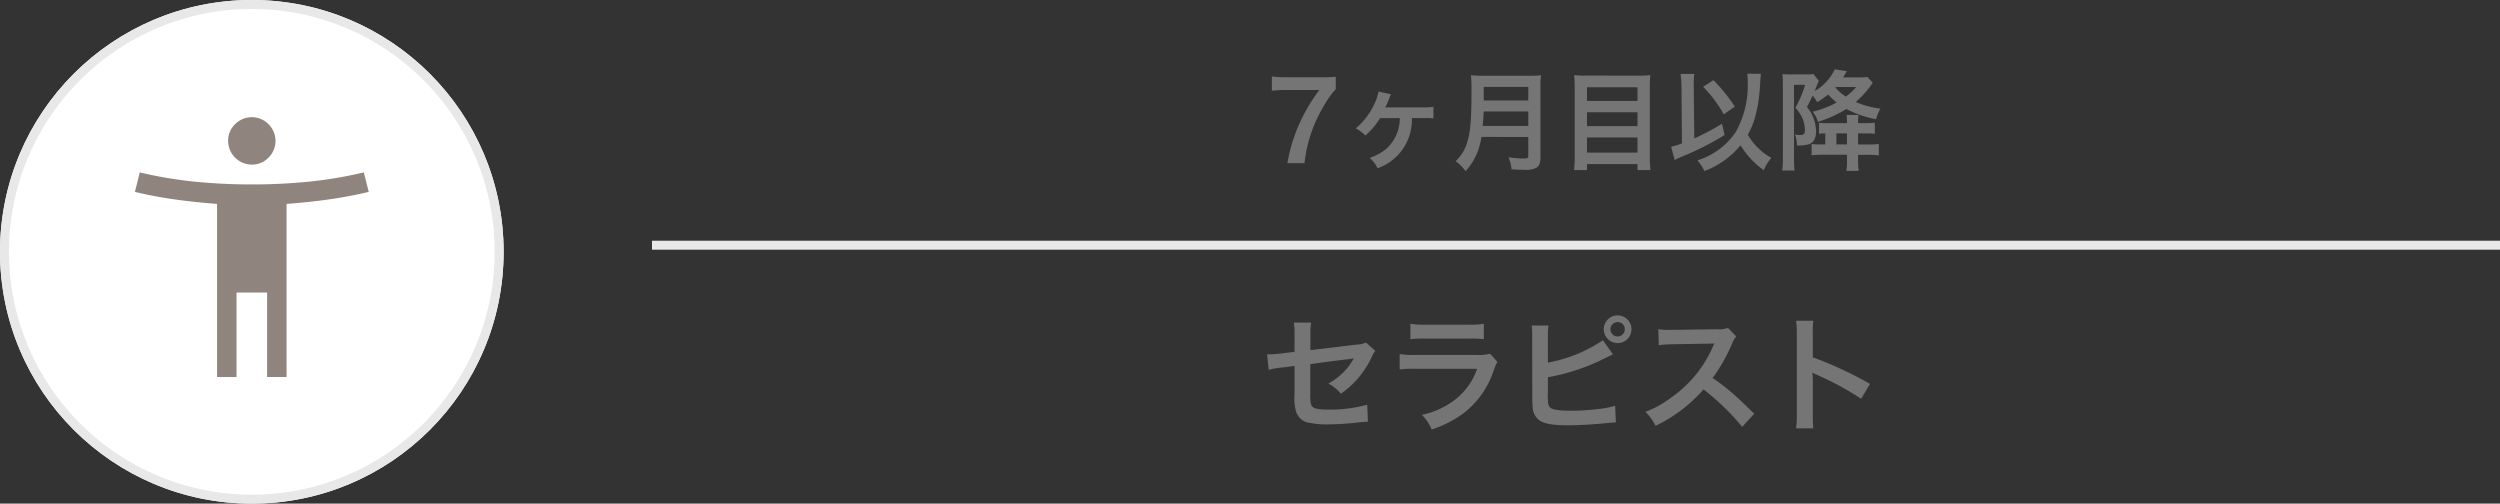
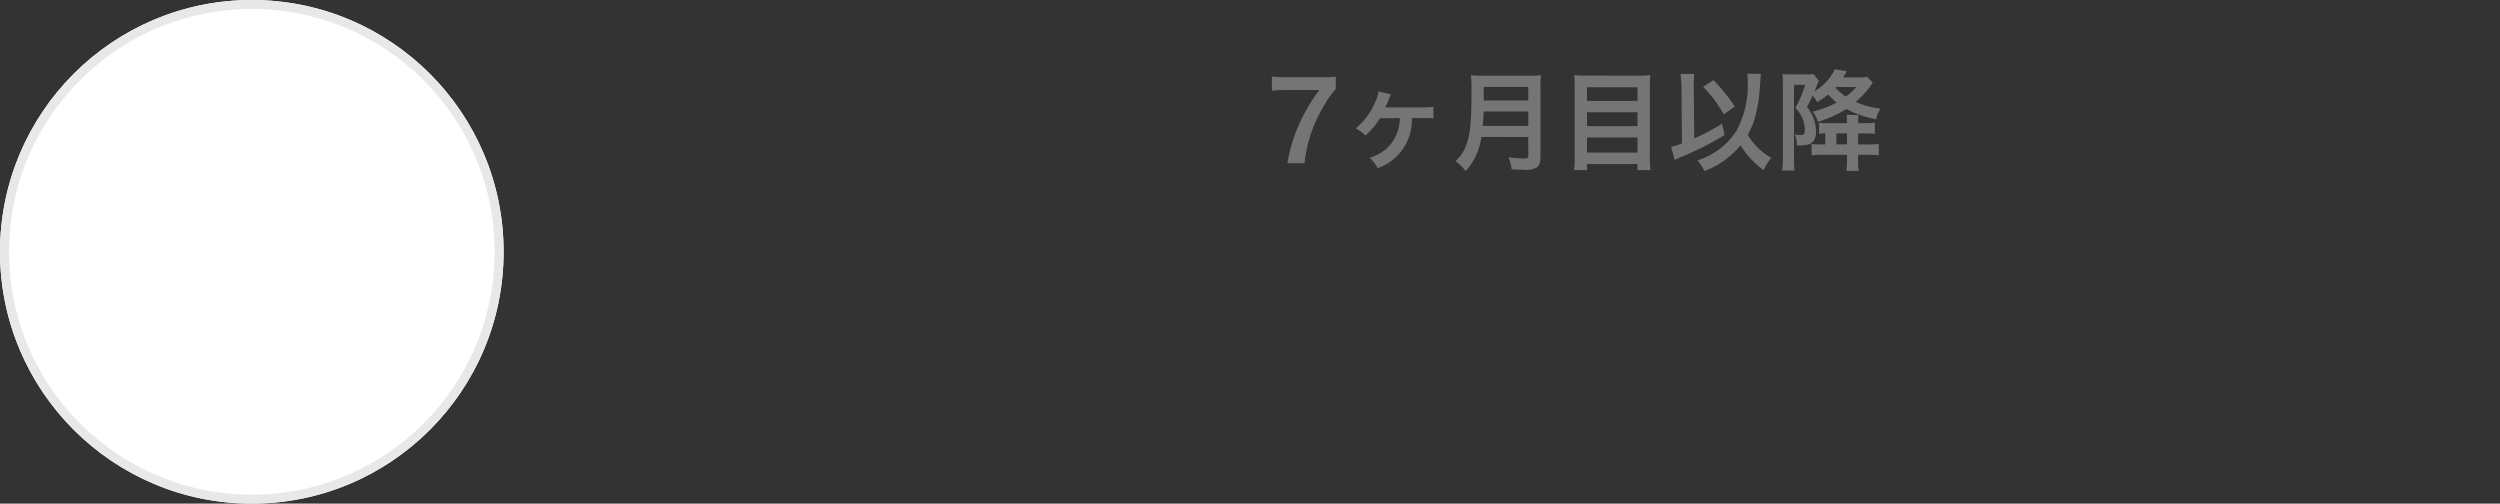
<svg xmlns="http://www.w3.org/2000/svg" width="277.984" height="56" viewBox="0 0 277.984 56">
  <rect x="0" y="0" width="277.984" height="56" fill="#333333" stroke="none" />
  <g id="no03_careerup_title03_sp" transform="translate(-40 -7927)">
-     <path id="パス_571" data-name="パス 571" d="M-23.114-8.918a2.624,2.624,0,0,1-1.078.238l-5.1.616V-9.828a6.813,6.813,0,0,1,.084-1.3h-1.932a6.958,6.958,0,0,1,.084,1.33v1.918l-1.484.182a11.048,11.048,0,0,1-1.232.1c-.07,0-.182,0-.336-.014l.182,1.736a8.191,8.191,0,0,1,1.554-.266l1.316-.168v3.206a5.369,5.369,0,0,0,.14,1.764,1.831,1.831,0,0,0,1.2,1.288,9.659,9.659,0,0,0,2.492.238,31.188,31.188,0,0,0,3.472-.238,8.465,8.465,0,0,1,.854-.056L-22.974-2a15.5,15.5,0,0,1-4.3.546c-1.428,0-1.876-.154-1.974-.7a6.255,6.255,0,0,1-.056-1.2V-6.51c1.456-.21,2.9-.392,4.312-.56.21-.028.308-.042.532-.084-.252.42-.336.546-.532.826A7.07,7.07,0,0,1-27.3-4.354,4.631,4.631,0,0,1-25.9-3.22a10.208,10.208,0,0,0,3.43-4.088,3.455,3.455,0,0,1,.392-.686Zm4.942-.364a10.766,10.766,0,0,1,1.61-.07h4.942a10.766,10.766,0,0,1,1.61.07V-11a7.966,7.966,0,0,1-1.638.1h-4.886a7.966,7.966,0,0,1-1.638-.1ZM-9.3-7.658a6.124,6.124,0,0,1-1.582.126h-6.664a9.937,9.937,0,0,1-1.82-.1v1.708a14.242,14.242,0,0,1,1.792-.07h6.818a7.284,7.284,0,0,1-2.254,3.276A9.092,9.092,0,0,1-16.9-.868,4.878,4.878,0,0,1-15.806.756a12.458,12.458,0,0,0,3.668-1.9A9.9,9.9,0,0,0-8.89-5.88,6.312,6.312,0,0,1-8.5-6.762Zm6.412-1.848a7.8,7.8,0,0,1,.07-1.3H-4.69A7.573,7.573,0,0,1-4.634-9.52l.014,6.5a10.549,10.549,0,0,0,.042,1.288A1.935,1.935,0,0,0-3.892-.308c.546.42,1.512.6,3.262.6,1.05,0,2.8-.1,3.92-.21C4.3-.014,4.4-.028,4.676-.028L4.592-1.89A8.272,8.272,0,0,1,3-1.554,26.4,26.4,0,0,1-.252-1.33c-1.358,0-2.156-.112-2.394-.364-.2-.2-.252-.5-.252-1.33v-.182a.108.108,0,0,0,.014-.042V-5.054A22.834,22.834,0,0,0,3.374-7.126c.812-.392.812-.392.98-.462L3.234-9.17A16.2,16.2,0,0,1-2.884-6.678Zm7.756-2.422a1.536,1.536,0,0,0-1.54,1.54,1.554,1.554,0,0,0,1.54,1.54,1.536,1.536,0,0,0,1.54-1.54A1.536,1.536,0,0,0,4.872-11.928Zm0,.742a.789.789,0,0,1,.8.8.807.807,0,0,1-.8.8.807.807,0,0,1-.8-.8A.807.807,0,0,1,4.872-11.186ZM20.062-.994c-1.694-1.638-1.694-1.638-2.044-1.946a21.7,21.7,0,0,0-2.59-2.03,18.541,18.541,0,0,0,2.184-3.864,2.693,2.693,0,0,1,.448-.756l-.924-.952a3.033,3.033,0,0,1-1.246.154l-4.928.07h-.336A6.127,6.127,0,0,1,9.394-10.4L9.45-8.61a11.033,11.033,0,0,1,1.526-.112c4.41-.07,4.41-.07,4.634-.084l-.154.364a13.494,13.494,0,0,1-4.7,5.7,11.558,11.558,0,0,1-2.8,1.54A5.616,5.616,0,0,1,9.086.35,16.637,16.637,0,0,0,14.42-3.7a26.913,26.913,0,0,1,4.3,4.158ZM26.628.63a15.391,15.391,0,0,1-.056-1.554v-3.7a7.238,7.238,0,0,0-.056-.952,4.523,4.523,0,0,0,.476.238A33.123,33.123,0,0,1,31.948-2.66l.98-1.652a41.131,41.131,0,0,0-6.356-2.954v-2.6a9.385,9.385,0,0,1,.056-1.47H24.71a9,9,0,0,1,.084,1.428V-.938A9.431,9.431,0,0,1,24.71.63Z" transform="translate(215 7974)" fill="#757575" />
    <path id="パス_570" data-name="パス 570" d="M-26.472-9.468a13.258,13.258,0,0,1-1.644.06h-3.816a13.255,13.255,0,0,1-1.644-.084v1.584A11.458,11.458,0,0,1-32-7.992H-28.3A19.831,19.831,0,0,0-30.4-4.5,17.937,17.937,0,0,0-31.848.144h1.9A15.456,15.456,0,0,1-27.72-6.348a8.166,8.166,0,0,1,1.248-1.728Zm9.744,4.6a6.778,6.778,0,0,1,1.116.036v-1.3a5.878,5.878,0,0,1-1.044.072h-4.188a.45.45,0,0,0-.132.012,7.267,7.267,0,0,0,.456-1.044,3.692,3.692,0,0,1,.192-.42l-1.392-.312a5.185,5.185,0,0,1-.5,1.464,7.615,7.615,0,0,1-2.028,2.628,4.621,4.621,0,0,1,1.068.8A8.13,8.13,0,0,0-21.552-4.86l2.2-.012a4.574,4.574,0,0,1-1.5,3.42,5.571,5.571,0,0,1-1.86,1.008A3.233,3.233,0,0,1-21.828.708a5.686,5.686,0,0,0,3.816-5.58Zm11.664,2.1V-.7c0,.264-.084.324-.444.324A12.134,12.134,0,0,1-7.272-.516,4.342,4.342,0,0,1-6.924.828c.612.036,1.008.048,1.392.048A2.379,2.379,0,0,0-4.14.636c.3-.192.432-.54.432-1.14V-8.28a9.052,9.052,0,0,1,.06-1.356,10.816,10.816,0,0,1-1.392.06h-5a12.107,12.107,0,0,1-1.4-.06,16.911,16.911,0,0,1,.06,1.812c0,3.12-.12,4.524-.48,5.64A4.543,4.543,0,0,1-13.152-.072a4.642,4.642,0,0,1,1.116,1.1A6.729,6.729,0,0,0-10.62-1.344a8.894,8.894,0,0,0,.348-1.428ZM-10.128-4c.072-.972.1-1.236.1-1.608h4.968V-4Zm.108-2.832v-1.5h4.956v1.5Zm11.4-2.76a10.8,10.8,0,0,1-1.344-.06c.036.4.06.816.06,1.284v7.92A11.283,11.283,0,0,1,.024.912h1.44V.24H7.08V.912H8.52A12.157,12.157,0,0,1,8.448-.54V-8.412a11.327,11.327,0,0,1,.06-1.236,9.462,9.462,0,0,1-1.284.06ZM1.464-6.78V-8.3H7.08V-6.78Zm0,1.26H7.08v1.548H1.464Zm0,2.808H7.08v1.68H1.464Zm17.82-7.1a4.9,4.9,0,0,1,.048.792,10.653,10.653,0,0,1-1.3,5.652,7.986,7.986,0,0,1-4.284,3.2A5.5,5.5,0,0,1,14.52,1.02a9.559,9.559,0,0,0,4.02-2.868A9.354,9.354,0,0,0,21.12.924a5.279,5.279,0,0,1,.84-1.368,6.927,6.927,0,0,1-2.616-2.58A8.589,8.589,0,0,0,20.1-4.776a16.108,16.108,0,0,0,.576-3.348c.108-1.536.108-1.536.12-1.668Zm-7.26,7.752a7.844,7.844,0,0,1-1.2.384l.384,1.464c.3-.144.384-.18.84-.384a32.116,32.116,0,0,0,4.716-2.388l-.288-1.26a25.079,25.079,0,0,1-3.084,1.632l-.06-5.724V-8.6a10.6,10.6,0,0,1,.06-1.176H11.868a10.978,10.978,0,0,1,.1,1.428Zm2.352-6.288a13.865,13.865,0,0,1,2.292,3.06L17.9-6.144a17.958,17.958,0,0,0-2.376-2.94ZM32.628-9.444a5.579,5.579,0,0,1-.876.048h-1.8c.084-.144.12-.192.18-.312a3.958,3.958,0,0,0,.216-.384l-1.332-.2a5.509,5.509,0,0,1-2.244,2.424c.144-.336.216-.516.288-.72.048-.12.144-.348.18-.42l-.6-.768a4.2,4.2,0,0,1-.792.048h-1.74a7.887,7.887,0,0,1-.9-.036c.024.372.036.708.036,1.116V-.42A11.855,11.855,0,0,1,23.172.96H24.54A13.313,13.313,0,0,1,24.48-.4V-8.568h1.236a12.149,12.149,0,0,1-1.08,2.556,4.2,4.2,0,0,1,.828,1.272,3.384,3.384,0,0,1,.228,1.2c0,.432-.12.552-.516.552a2.61,2.61,0,0,1-.6-.06A2.76,2.76,0,0,1,24.8-1.824H25a4.5,4.5,0,0,0,1-.1c.636-.156.936-.636.936-1.5A4.4,4.4,0,0,0,25.92-6.108a12.317,12.317,0,0,0,.624-1.26,4,4,0,0,1,.516.72,9.366,9.366,0,0,0,1.212-.84,10,10,0,0,0,.948.888,11.027,11.027,0,0,1-2.664,1.02,3.26,3.26,0,0,1,.588,1.128A12.89,12.89,0,0,0,30.3-5.88a11.884,11.884,0,0,0,3.312,1.14,4.165,4.165,0,0,1,.48-1.176,10.14,10.14,0,0,1-2.748-.744,10.412,10.412,0,0,0,1.632-1.764c.132-.2.132-.2.264-.384Zm-3.48,1.116h2.244A5.746,5.746,0,0,1,30.24-7.26a5.2,5.2,0,0,1-1.152-1ZM27.96-1.944h-.8a3.9,3.9,0,0,1-.72-.048v1.26a11.461,11.461,0,0,1,1.284-.06h2.652v.708A7.064,7.064,0,0,1,30.3,1h1.38a6.684,6.684,0,0,1-.072-1.068v-.72h1.056a11.215,11.215,0,0,1,1.248.06V-2a6.627,6.627,0,0,1-1.092.06H31.608V-3.168h.768a8.344,8.344,0,0,1,1.092.048V-4.356a8,8,0,0,1-1.092.048h-.768v-.12a5.966,5.966,0,0,1,.048-.792H30.324a7.226,7.226,0,0,1,.048.792v.12h-2.28a4.567,4.567,0,0,1-.828-.048V-3.12a5.262,5.262,0,0,1,.7-.048Zm1.236,0V-3.168h1.176v1.224Z" transform="translate(215 7945)" fill="#757575" />
-     <path id="パス_90" data-name="パス 90" d="M415.6,5909.265H621.087" transform="translate(-303.103 2045)" fill="none" stroke="#e8e8e8" stroke-width="1" />
    <g id="グループ_146" data-name="グループ 146" transform="translate(-2274 1145)">
      <g id="グループ_118" data-name="グループ 118" transform="translate(2075 942)">
        <g id="楕円形_27" data-name="楕円形 27" transform="translate(239 5840)" fill="#fff" stroke="#e8e8e8" stroke-width="1">
          <circle cx="28" cy="28" r="28" stroke="none" />
          <circle cx="28" cy="28" r="27.5" fill="none" />
        </g>
      </g>
-       <path id="accessibility_new_FILL0_wght400_GRAD0_opsz48" d="M19,9.272a2.651,2.651,0,0,1-2.636-2.636,2.537,2.537,0,0,1,.776-1.86,2.616,2.616,0,0,1,3.719,0,2.616,2.616,0,0,1,0,3.719A2.537,2.537,0,0,1,19,9.272ZM15.136,32.889V13.642q-2.456-.181-4.749-.506T6,12.306l.542-2.167a47.512,47.512,0,0,0,6.1,1.029A63.169,63.169,0,0,0,19,11.475a63.169,63.169,0,0,0,6.356-.307,47.512,47.512,0,0,0,6.1-1.029L32,12.306q-2.094.506-4.387.831t-4.749.506V32.889H20.7V23.5H17.3v9.389Z" transform="translate(2323 6791.031)" fill="#90857e" />
    </g>
  </g>
</svg>